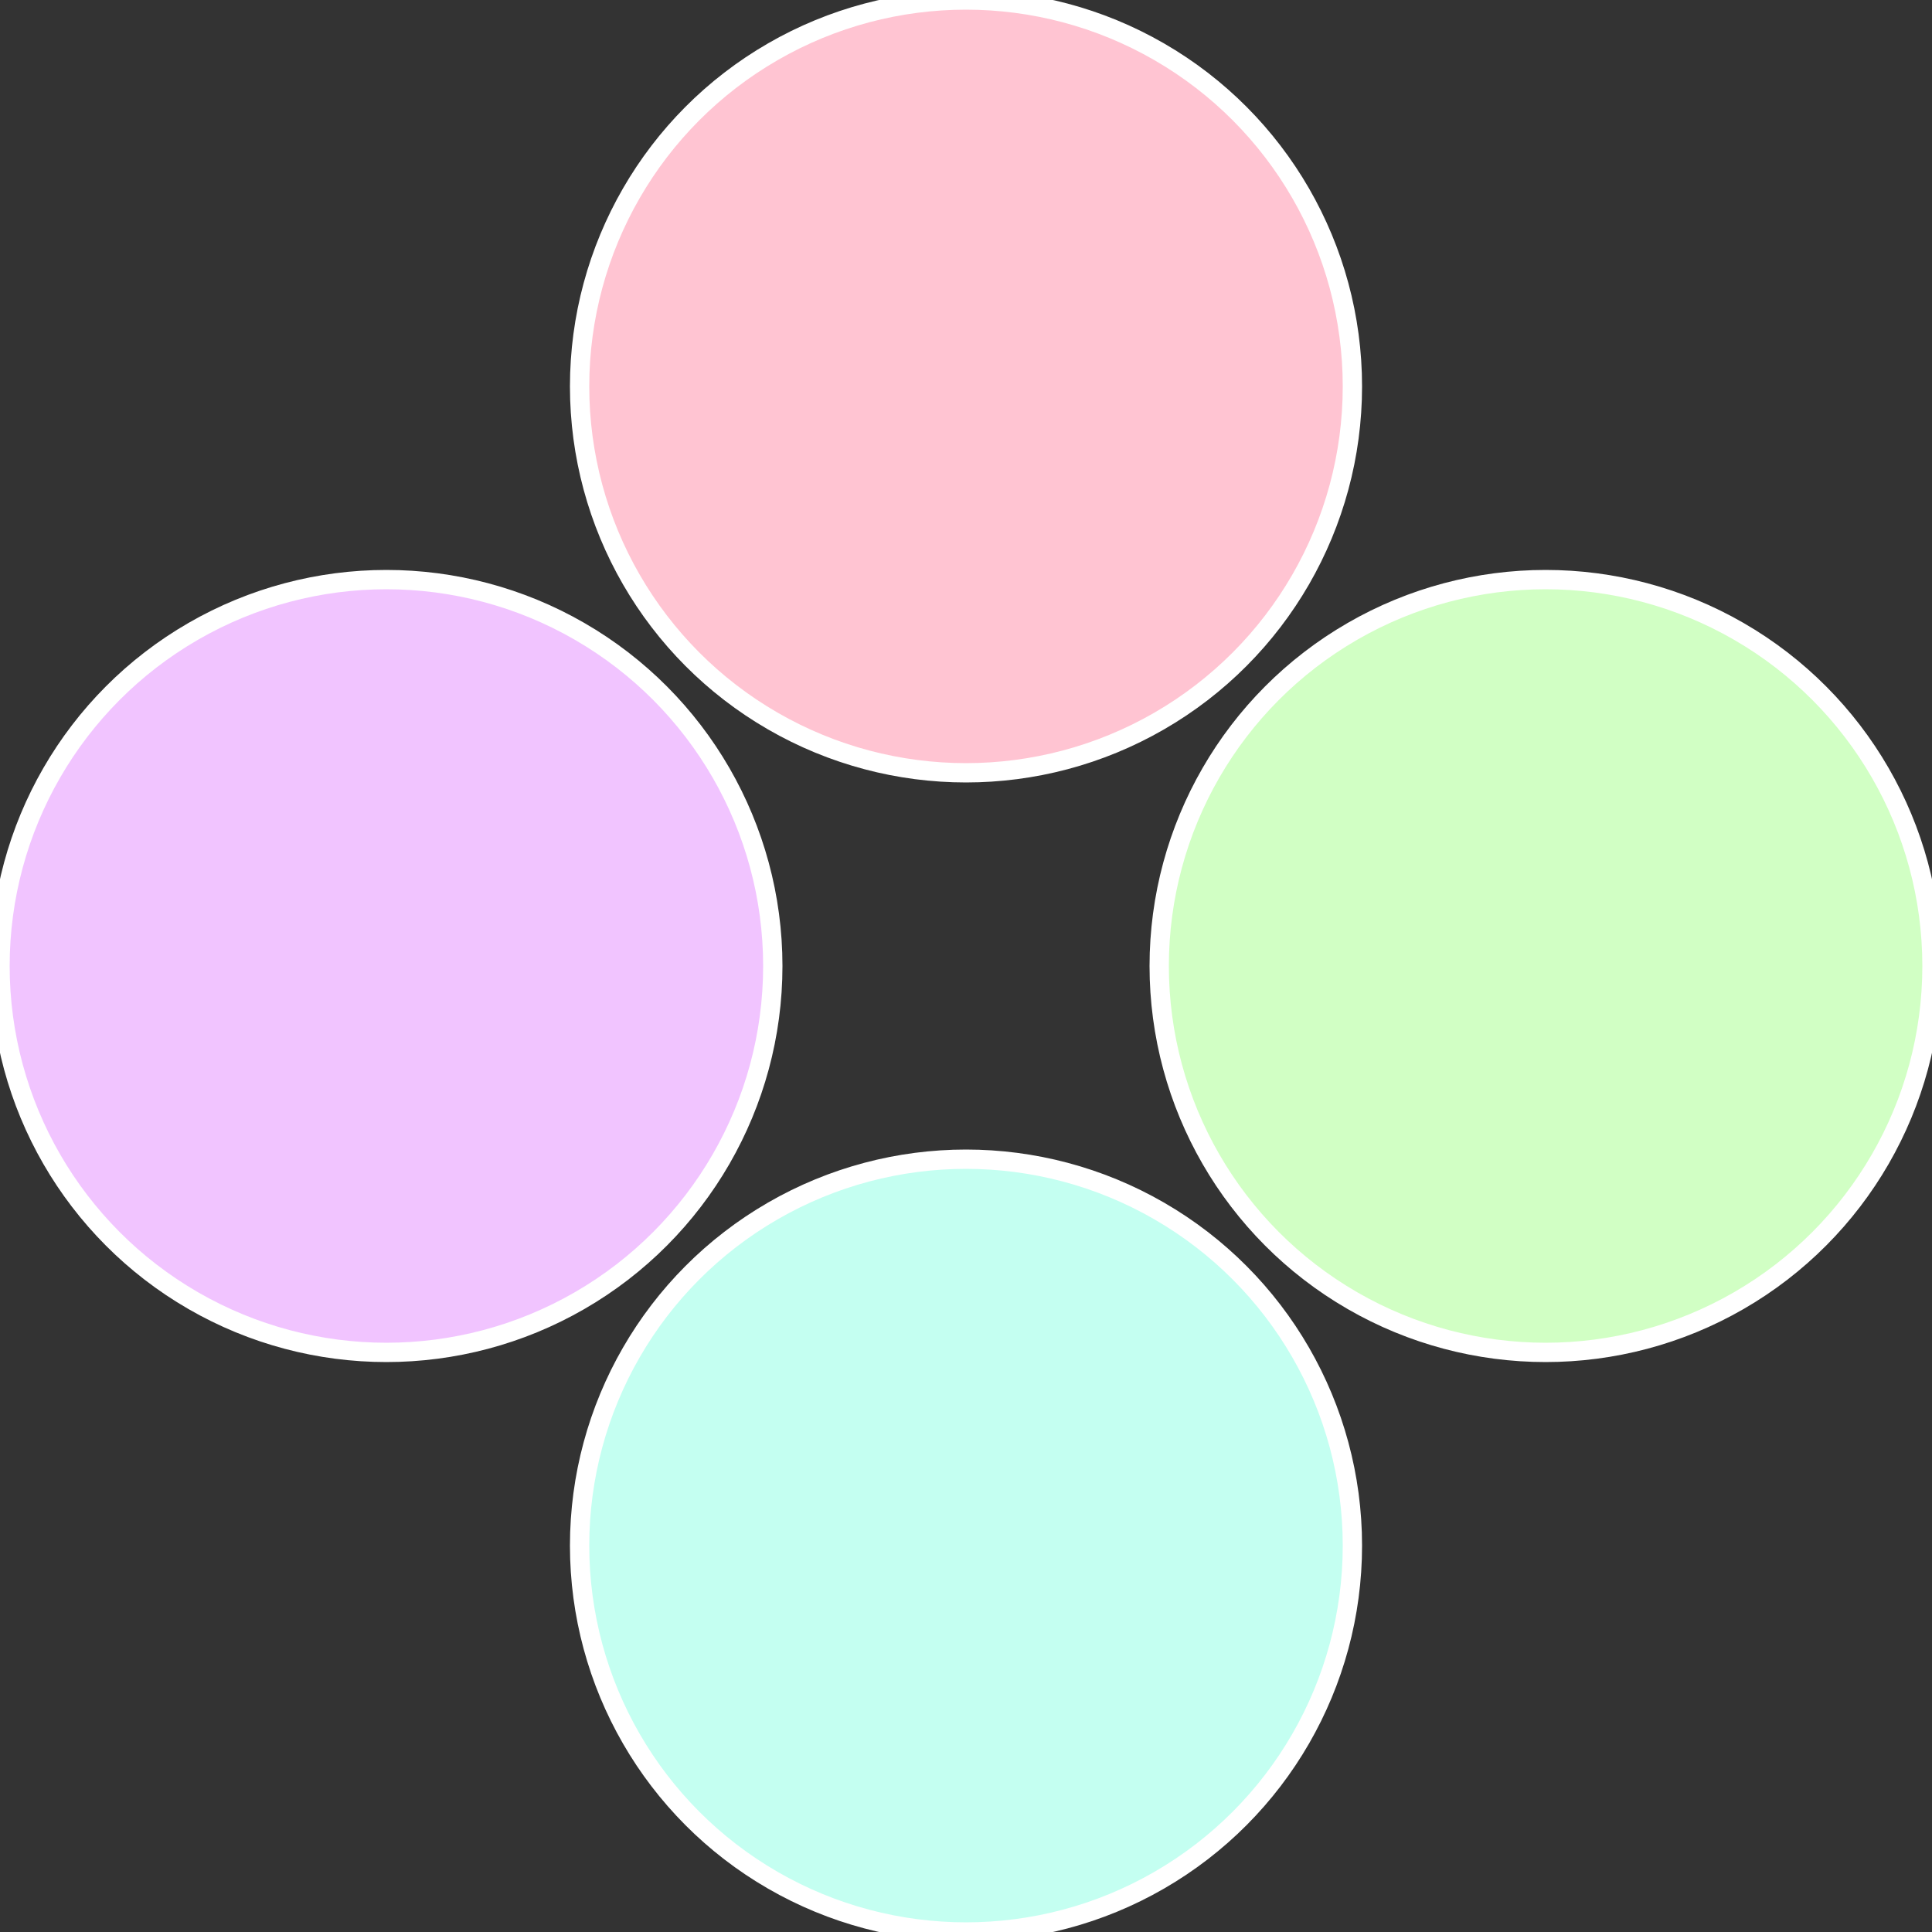
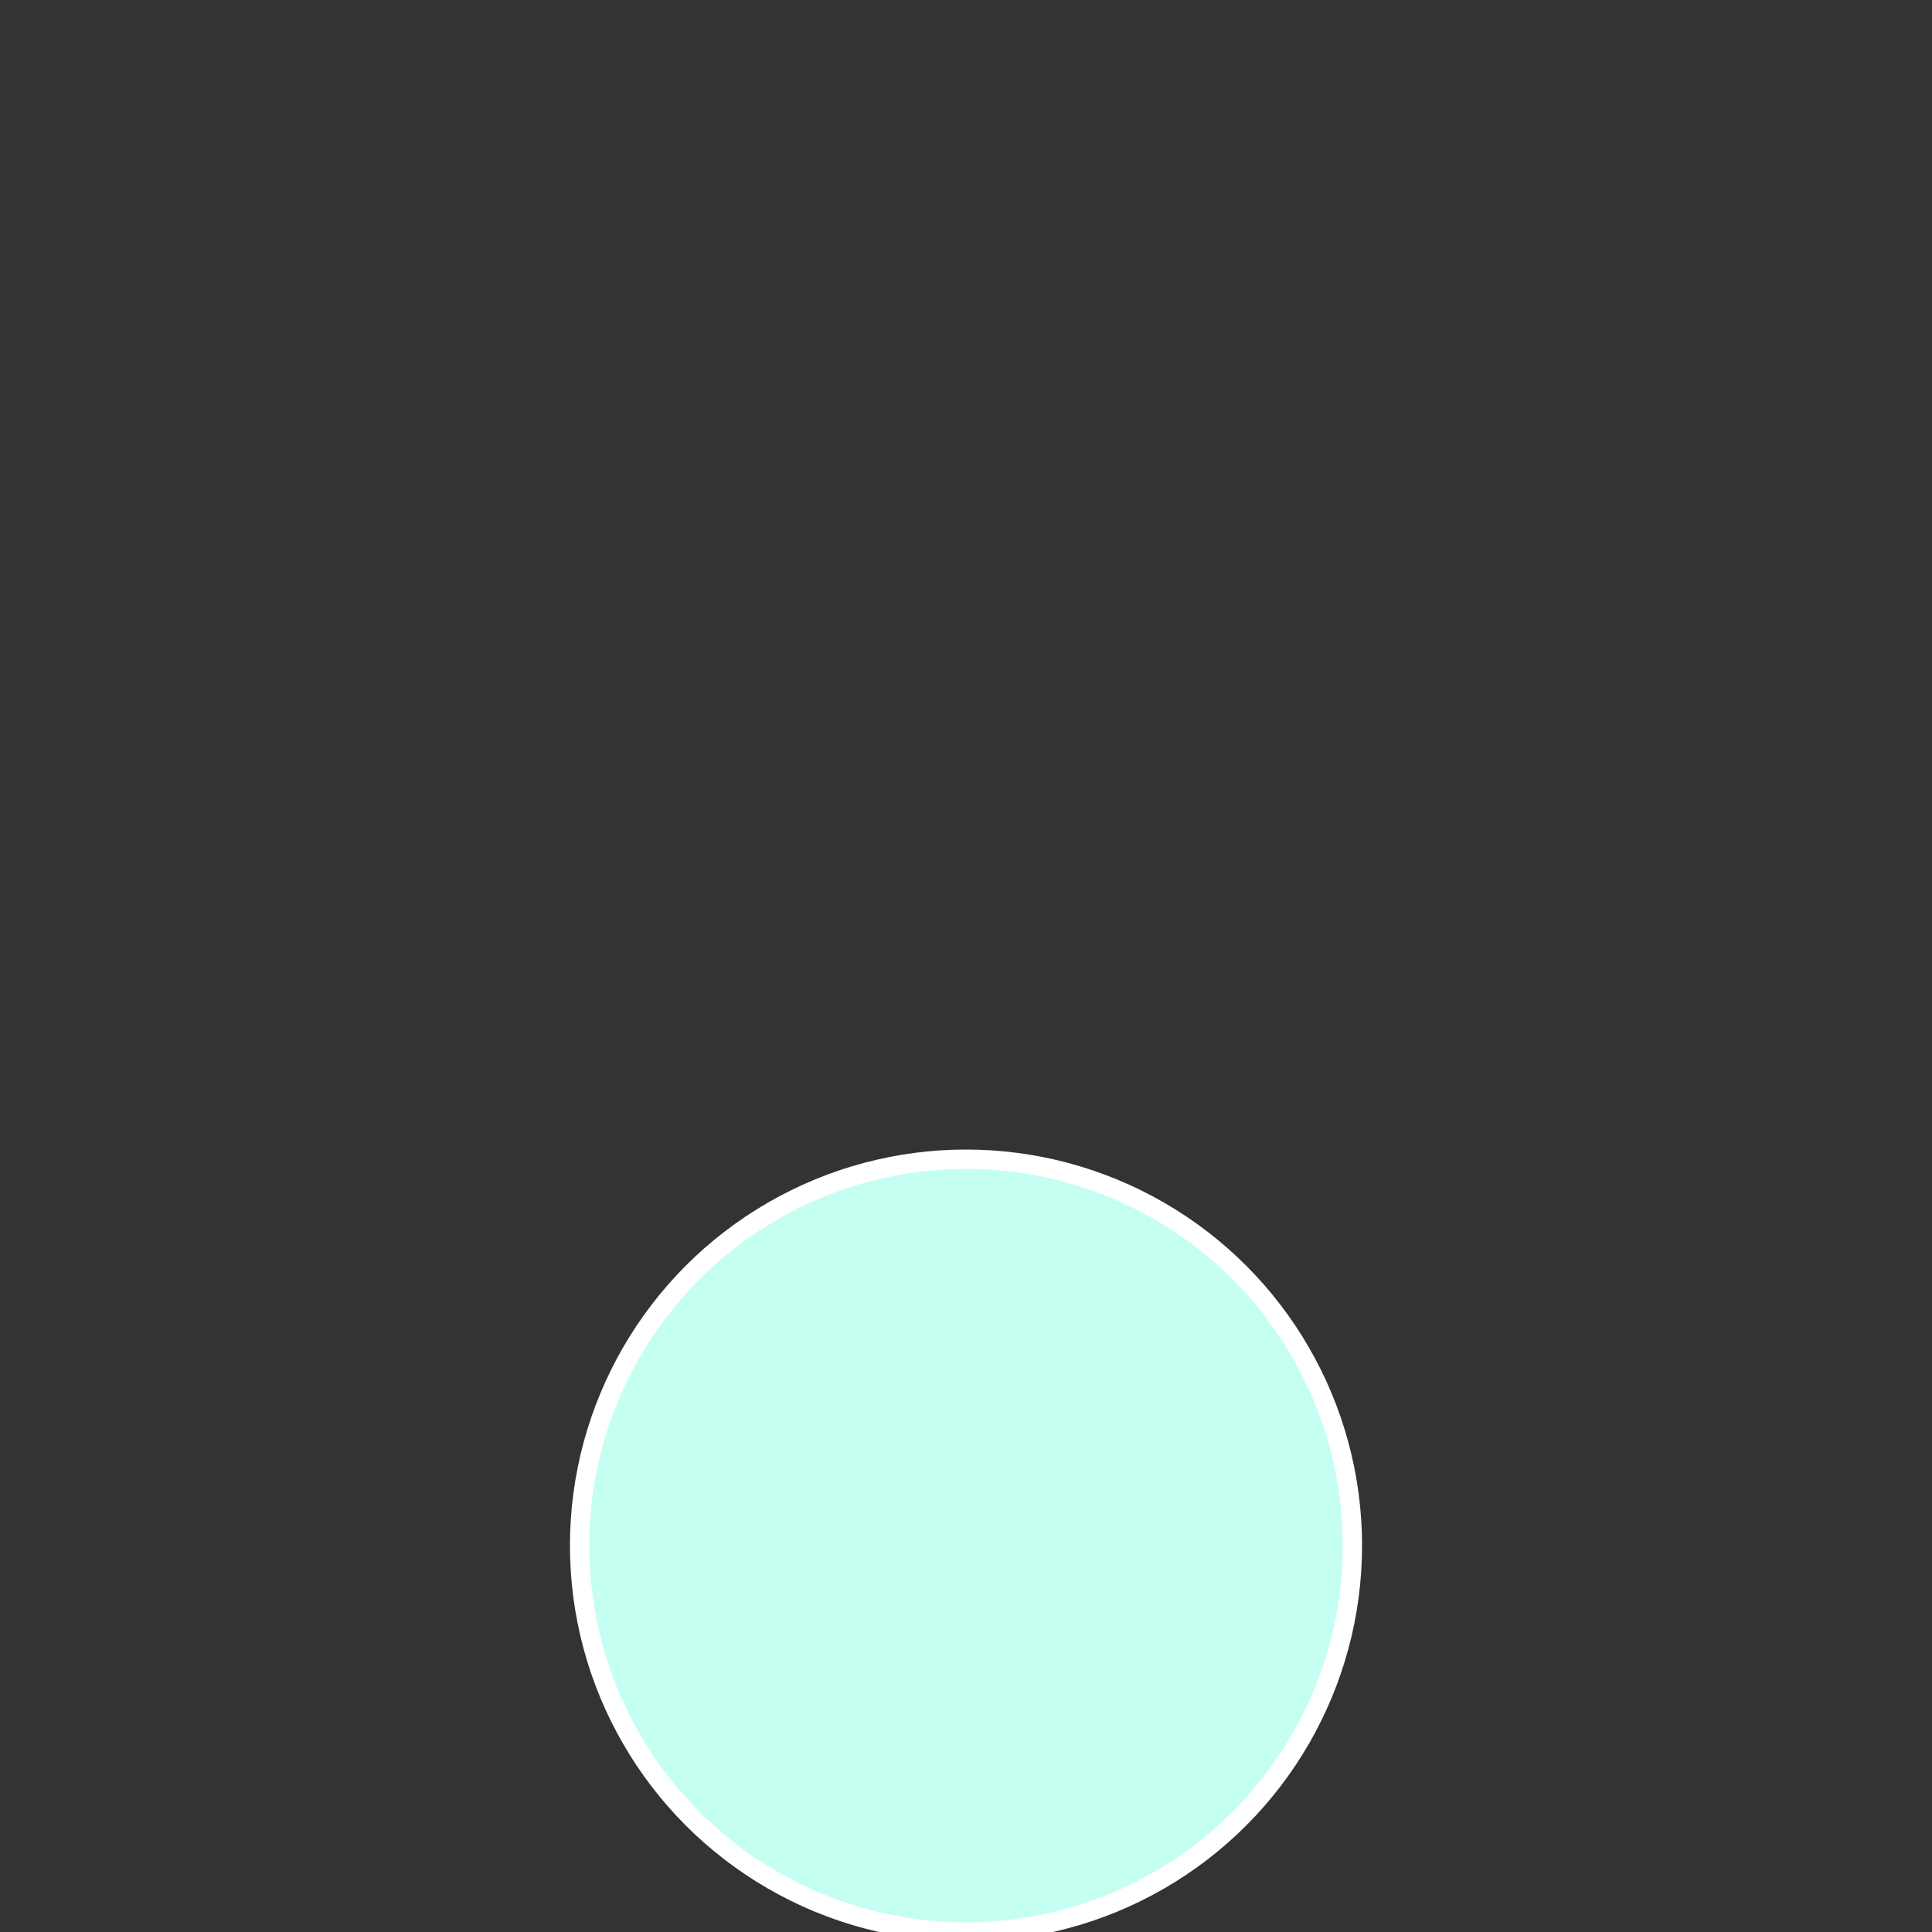
<svg xmlns="http://www.w3.org/2000/svg" width="500" height="500" viewBox="-1 -1 2 2">
  <rect x="-1" y="-1" width="2" height="2" fill="#333333" stroke="none" />
-   <circle cx="0.6" cy="0" r="0.4" fill="#d1ffc4" stroke="#fff" stroke-width="1%" />
  <circle cx="3.6739403974421E-17" cy="0.6" r="0.4" fill="#c4fff1" stroke="#fff" stroke-width="1%" />
-   <circle cx="-0.6" cy="7.3478807948841E-17" r="0.4" fill="#f1c4ff" stroke="#fff" stroke-width="1%" />
-   <circle cx="-1.1021821192326E-16" cy="-0.6" r="0.4" fill="#ffc4d2" stroke="#fff" stroke-width="1%" />
</svg>